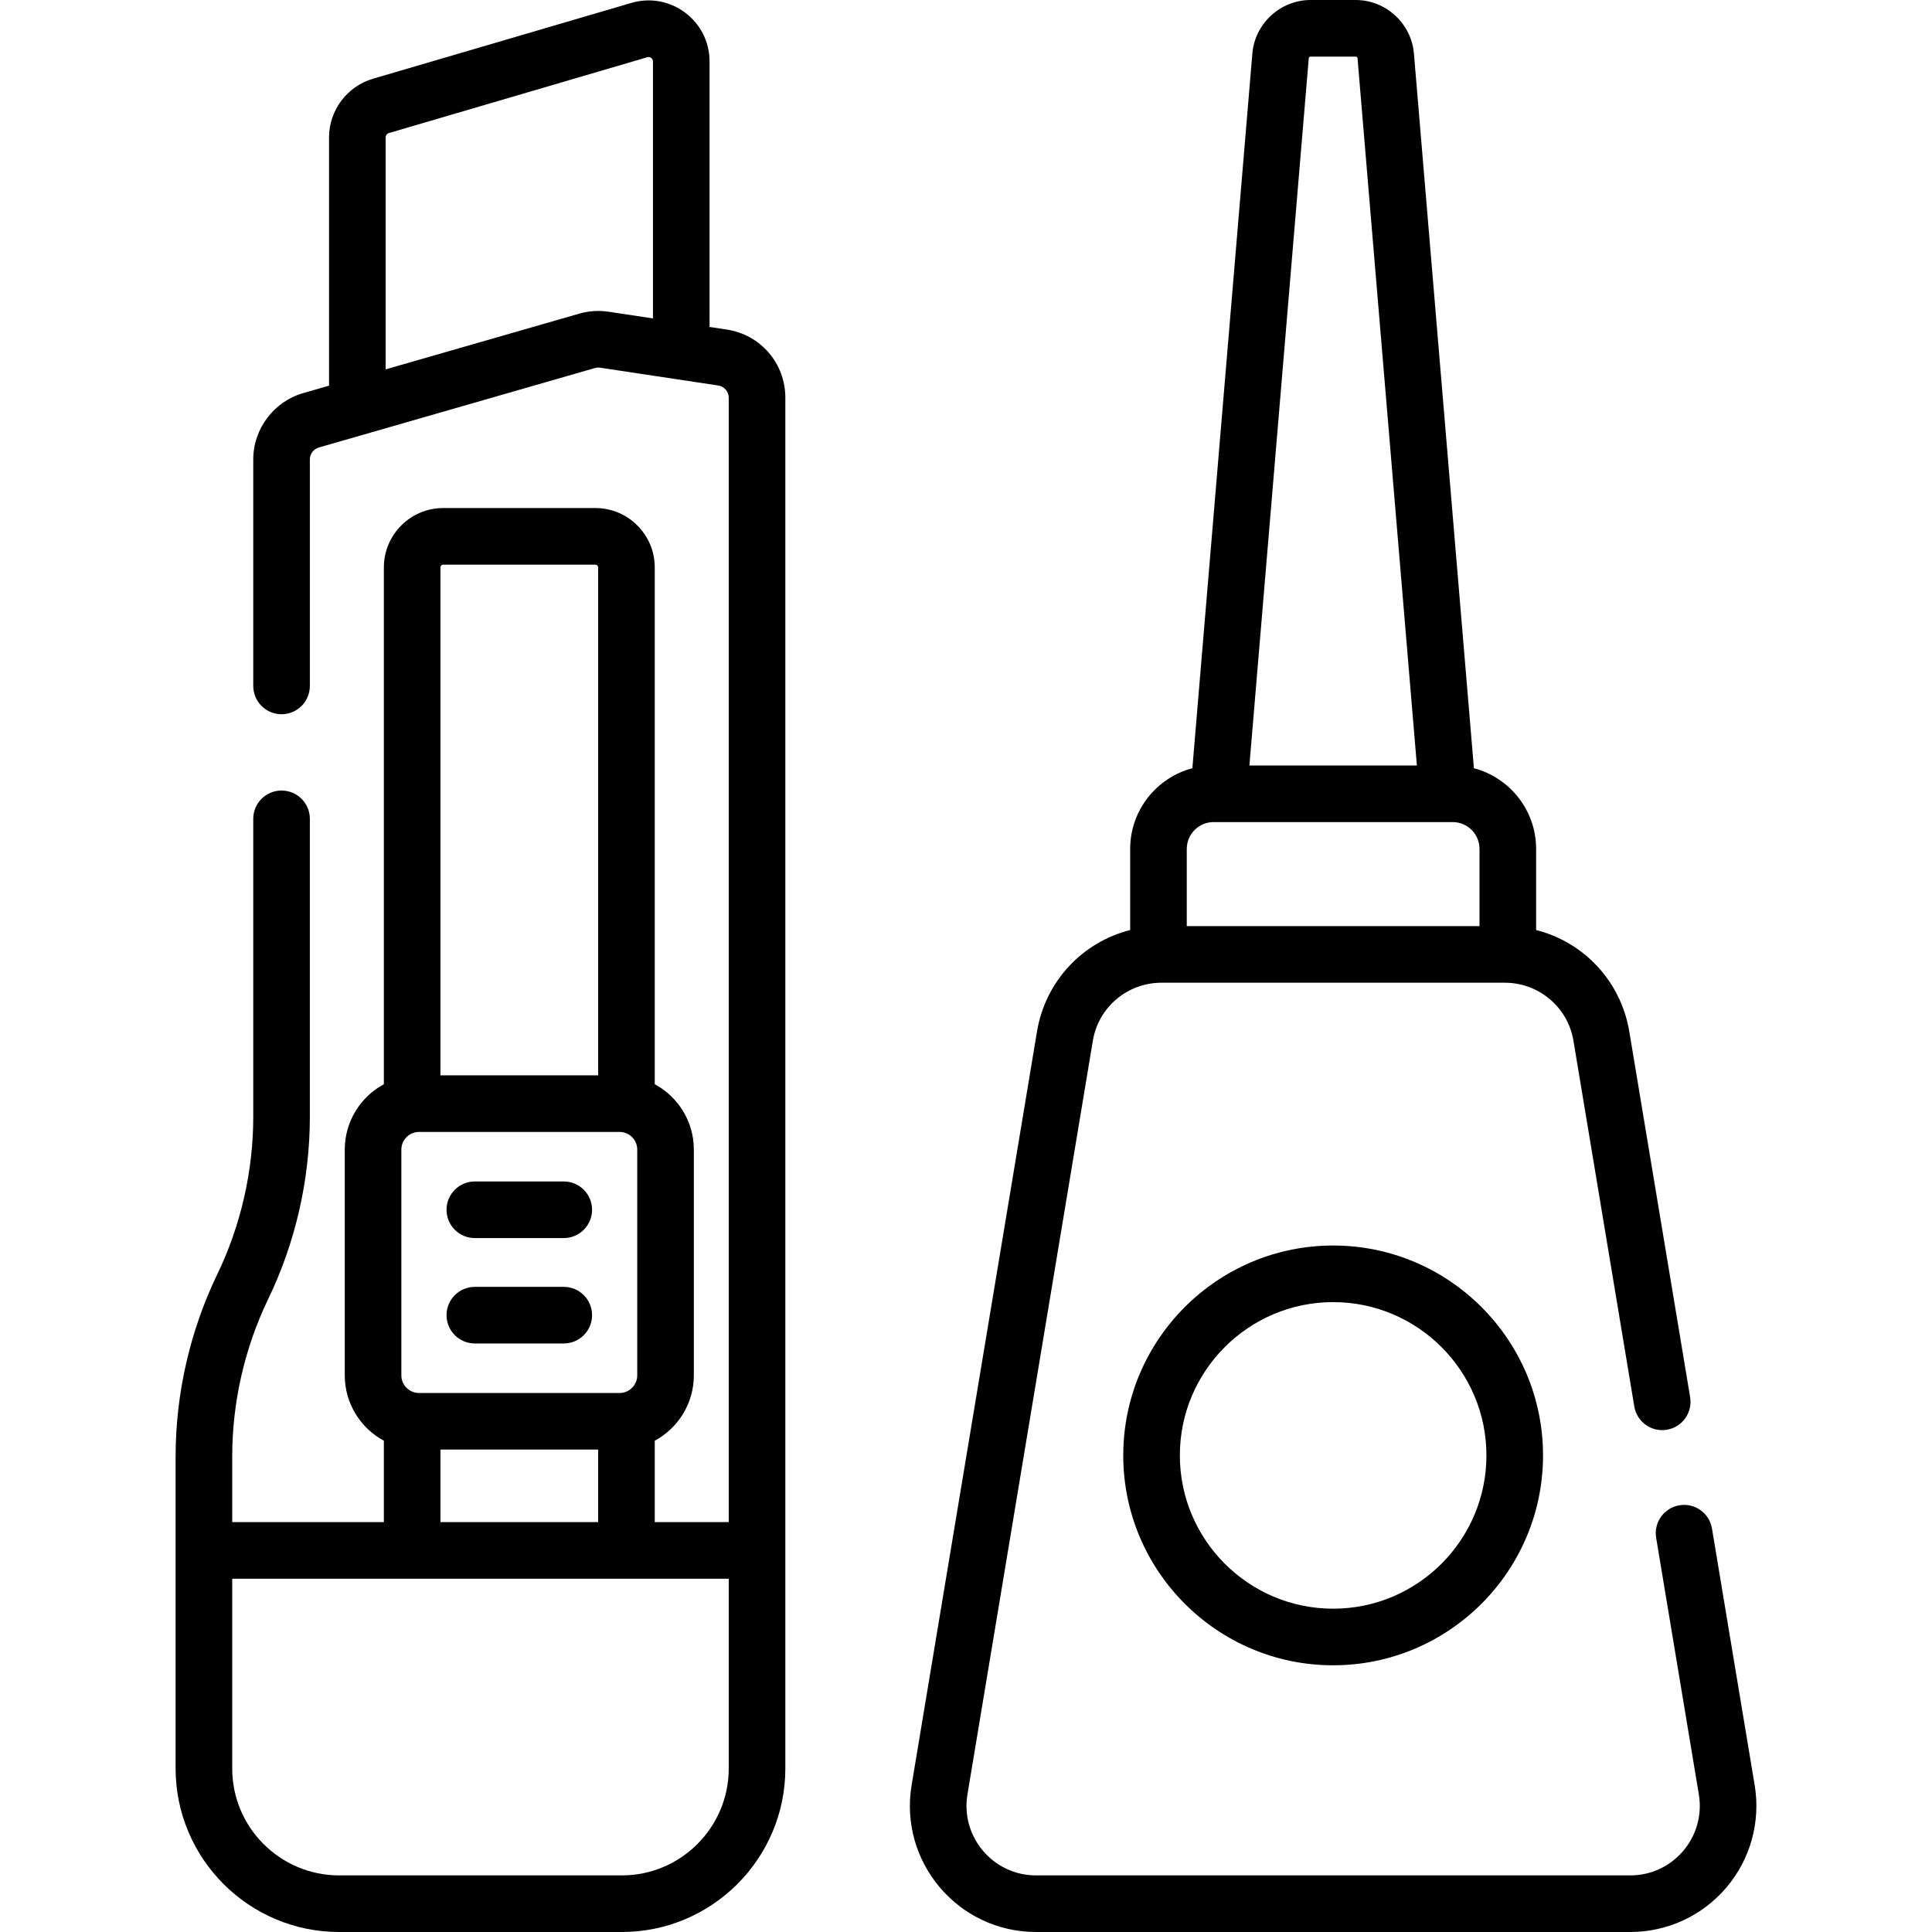
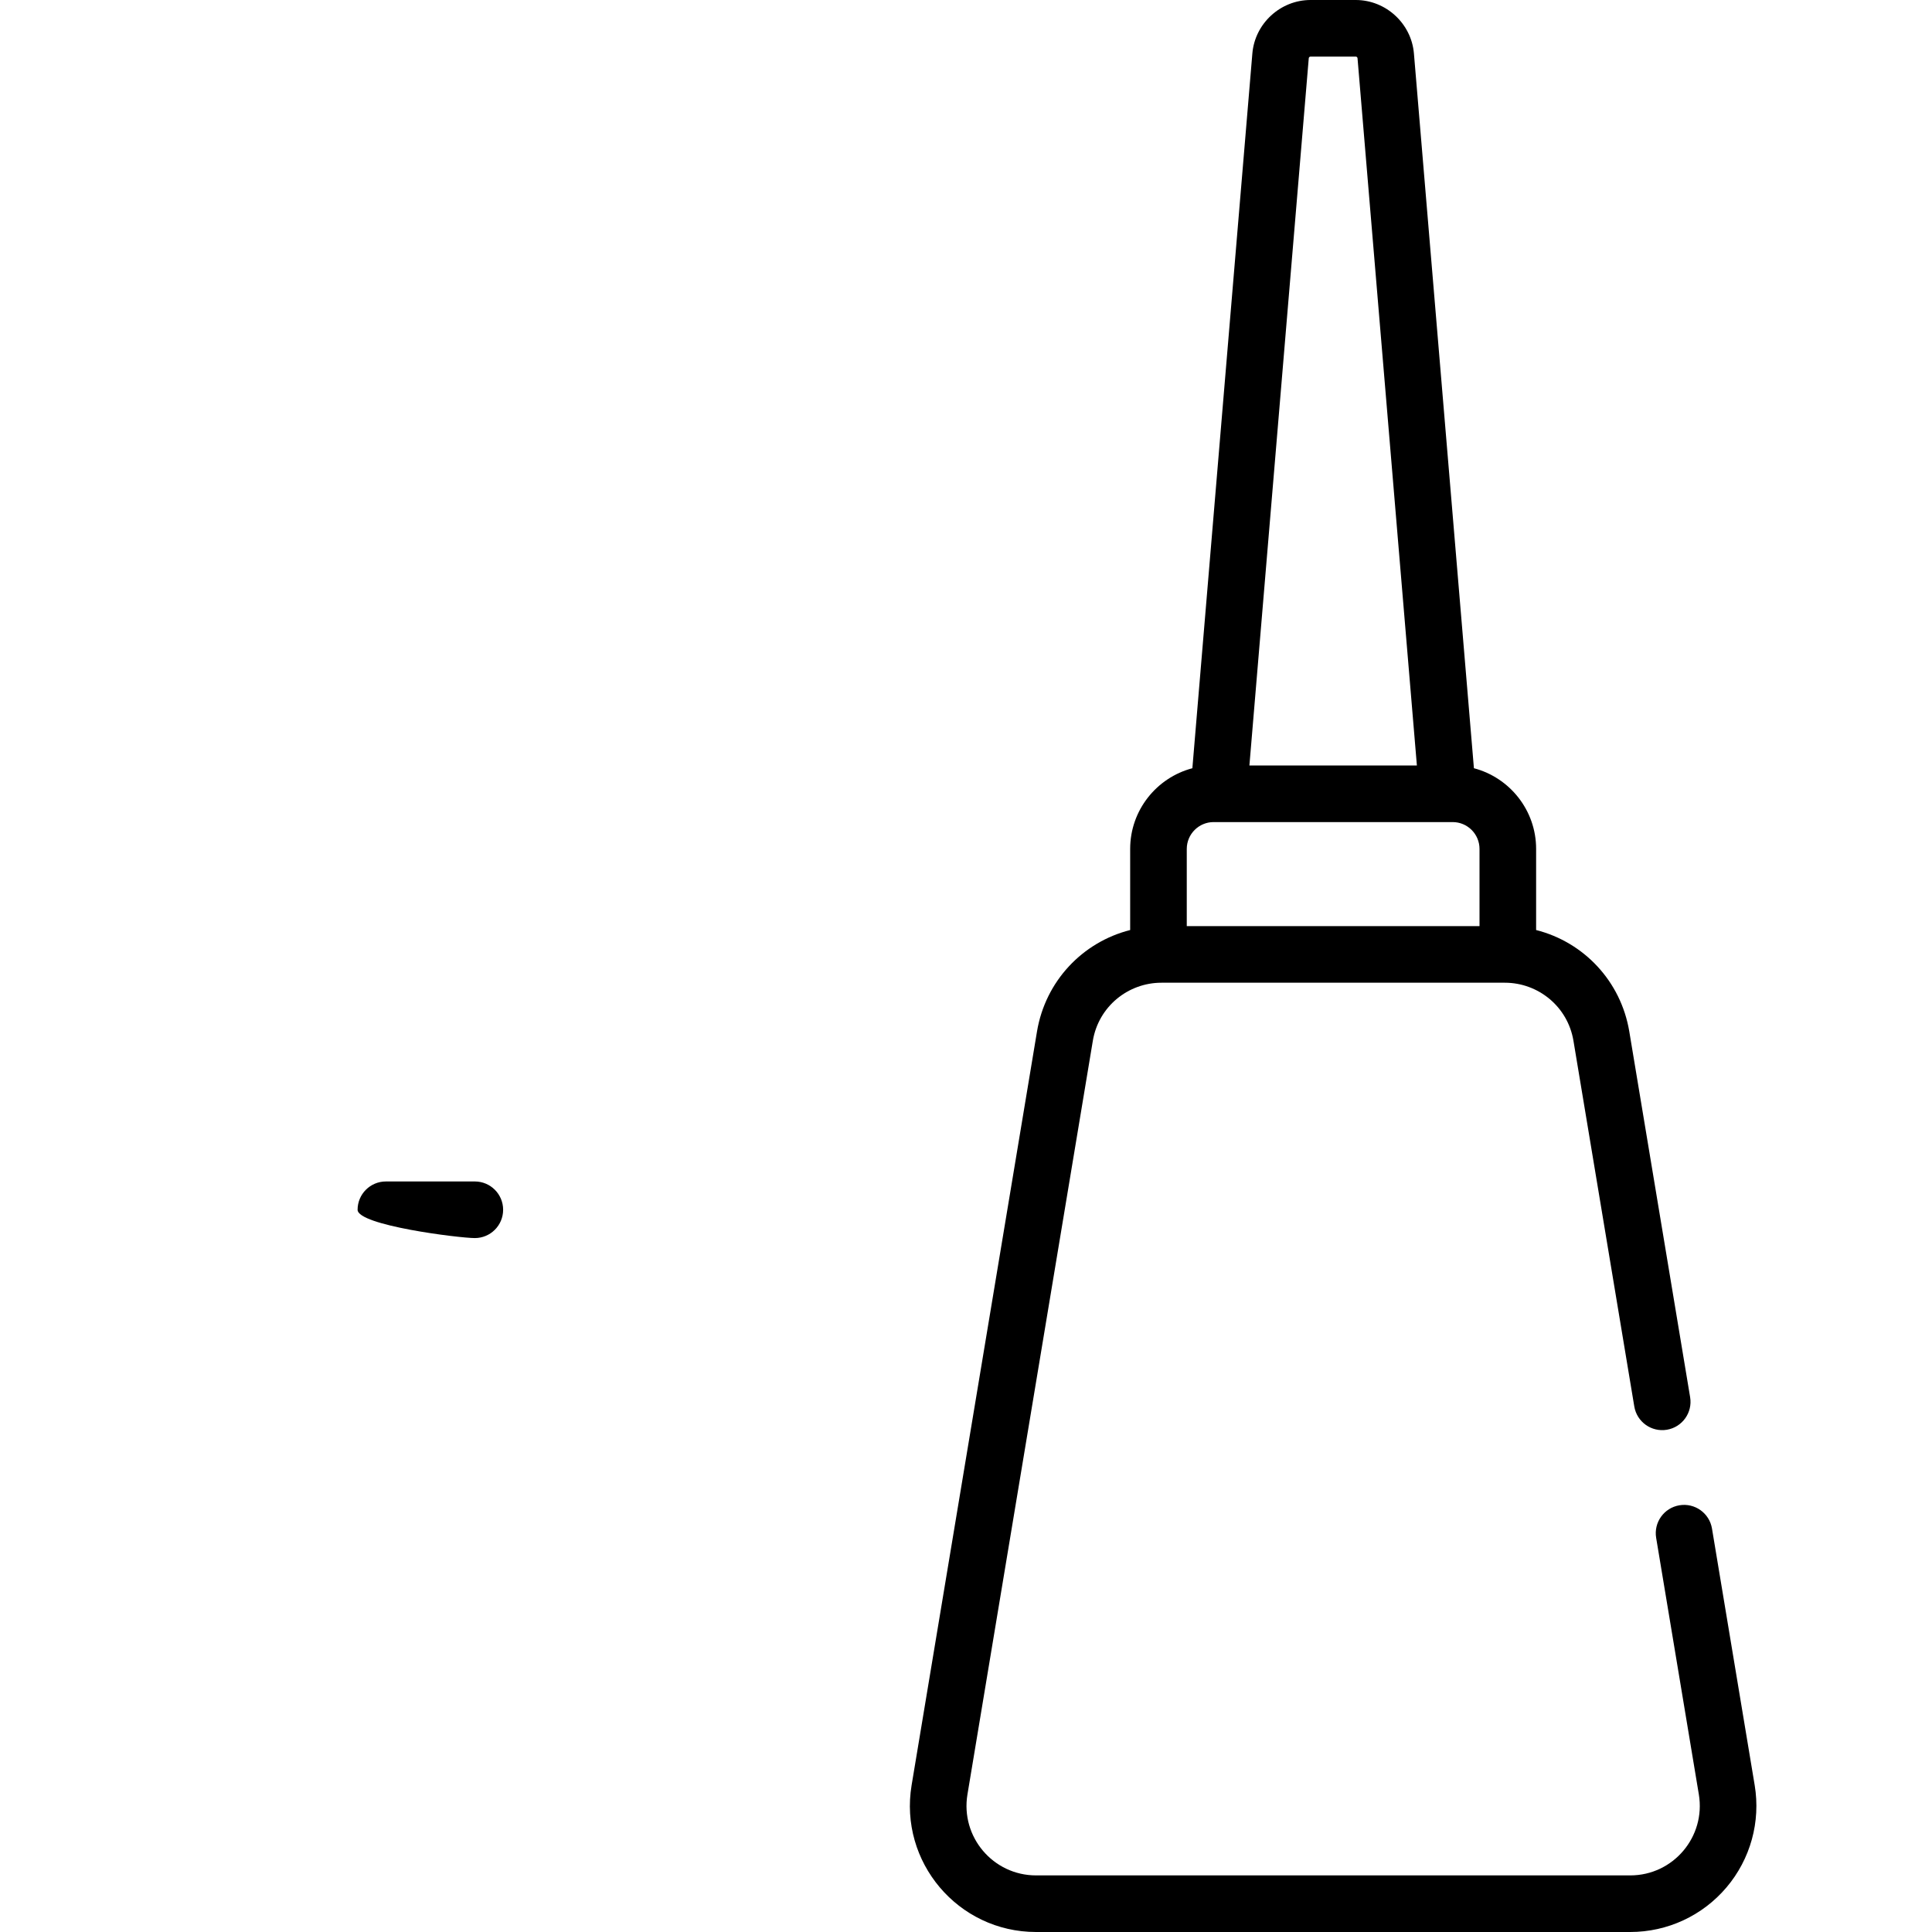
<svg xmlns="http://www.w3.org/2000/svg" version="1.1" id="Capa_1" x="0px" y="0px" viewBox="0 0 512 512" style="enable-background:new 0 0 512 512;" xml:space="preserve">
  <g>
    <g>
-       <path d="M125.835,328.101h23.57c4.142,0,7.5-3.358,7.5-7.5s-3.358-7.5-7.5-7.5h-23.57c-4.142,0-7.5,3.358-7.5,7.5    S121.693,328.101,125.835,328.101z" />
-       <path d="M125.835,356.033h23.57c4.142,0,7.5-3.358,7.5-7.5s-3.358-7.5-7.5-7.5h-23.57c-4.142,0-7.5,3.358-7.5,7.5    S121.693,356.033,125.835,356.033z" />
-       <path d="M192.558,87.326l-4.517-0.681V16.297c0-10.805-10.368-18.567-20.733-15.523L98.821,20.872    c-6.843,2.008-11.623,8.392-11.623,15.523v65.809l-6.849,1.971c-7.792,2.242-13.233,9.471-13.233,17.579v60.026    c0,4.142,3.358,7.5,7.5,7.5s7.5-3.358,7.5-7.5v-60.026c0-1.459,0.979-2.76,2.382-3.164c15.181-4.369,58.674-16.886,73.152-21.053    c0.453-0.13,0.937-0.163,1.402-0.092l31.271,4.713c1.624,0.245,2.802,1.614,2.802,3.256v297.961h-19.609v-21.57    c6.162-3.327,10.36-9.843,10.36-17.324v-59.829c0-7.48-4.198-13.997-10.36-17.324V150.371c0-8.678-7.06-15.737-15.737-15.737    h-40.316c-8.678,0-15.737,7.06-15.737,15.737v136.958c-6.162,3.327-10.36,9.843-10.36,17.323v59.829    c0,7.481,4.198,13.997,10.36,17.324v21.571H61.538v-17.388c0-14.369,3.3-28.803,9.543-41.743    c7.219-14.961,11.034-31.65,11.034-48.262V217c0-4.142-3.358-7.5-7.5-7.5s-7.5,3.358-7.5,7.5v78.982    c0,14.368-3.3,28.803-9.544,41.743c-7.218,14.961-11.034,31.649-11.034,48.262v82.674c0,23.897,19.441,43.338,43.338,43.338h74.91    c23.897,0,43.338-19.441,43.338-43.338V105.415C208.124,96.293,201.578,88.686,192.558,87.326L192.558,87.326z M173.041,84.385    l-11.756-1.772c-2.619-0.395-5.238-0.223-7.784,0.51l-51.303,14.765V36.396c0-0.519,0.348-0.984,0.846-1.13l68.488-20.099    c0.76-0.222,1.509,0.338,1.509,1.13L173.041,84.385z M116.724,150.371c0-0.407,0.331-0.737,0.737-0.737h40.316    c0.407,0,0.737,0.331,0.737,0.737v134.606h-41.791L116.724,150.371L116.724,150.371z M106.364,304.652    c0-2.578,2.097-4.675,4.675-4.675H164.2c2.578,0,4.675,2.097,4.675,4.675v59.829c0,2.578-2.097,4.675-4.675,4.675h-53.161    c-2.578,0-4.675-2.097-4.675-4.675V304.652z M158.515,384.156v19.219h-41.791v-19.219H158.515z M193.124,468.662    c0,15.626-12.712,28.338-28.338,28.338h-74.91c-15.626,0-28.338-12.712-28.338-28.338v-50.286h131.586V468.662z" />
+       <path d="M125.835,328.101c4.142,0,7.5-3.358,7.5-7.5s-3.358-7.5-7.5-7.5h-23.57c-4.142,0-7.5,3.358-7.5,7.5    S121.693,328.101,125.835,328.101z" />
      <path d="M465.007,473.083l-11.313-68.001c-0.68-4.085-4.545-6.851-8.629-6.167c-4.086,0.68-6.848,4.543-6.168,8.629l11.313,68.001    c1.866,11.218-6.784,21.455-18.181,21.455H274.564c-11.393,0-20.048-10.234-18.18-21.455l33.225-199.708    c1.519-9.126,9.38-15.406,18.181-15.406h91.014c8.802,0,16.663,6.282,18.181,15.406l16.12,96.894    c0.68,4.085,4.543,6.847,8.629,6.167s6.848-4.543,6.168-8.629l-16.12-96.894c-2.226-13.376-12.081-23.715-24.694-26.909V224.97    c0-10.248-7.009-18.887-16.484-21.382L374.706,14.182C374.039,6.229,367.265,0,359.285,0h-11.977    c-7.98,0-14.754,6.229-15.421,14.181L315.99,203.589c-9.475,2.495-16.484,11.135-16.484,21.382v21.496    c-12.613,3.194-22.469,13.532-24.694,26.909l-33.225,199.708C238.202,493.429,253.89,512,274.564,512h157.465    c9.845,0,19.141-4.308,25.505-11.818C463.898,492.671,466.622,482.794,465.007,473.083z M346.835,15.436    c0.021-0.248,0.225-0.436,0.474-0.436h11.977c0.249,0,0.453,0.188,0.474,0.436l15.731,187.425h-44.386L346.835,15.436z     M314.507,224.971c0-3.92,3.189-7.11,7.109-7.11h63.361c3.92,0,7.109,3.189,7.109,7.11v20.46h-77.58v-20.46H314.507z" />
-       <path d="M353.297,330.075c-30.67,0-55.622,24.952-55.622,55.622s24.952,55.622,55.622,55.622s55.622-24.952,55.622-55.622    S383.967,330.075,353.297,330.075z M353.297,426.319c-22.399,0-40.622-18.223-40.622-40.622s18.223-40.622,40.622-40.622    s40.622,18.223,40.622,40.622S375.696,426.319,353.297,426.319z" />
    </g>
  </g>
</svg>